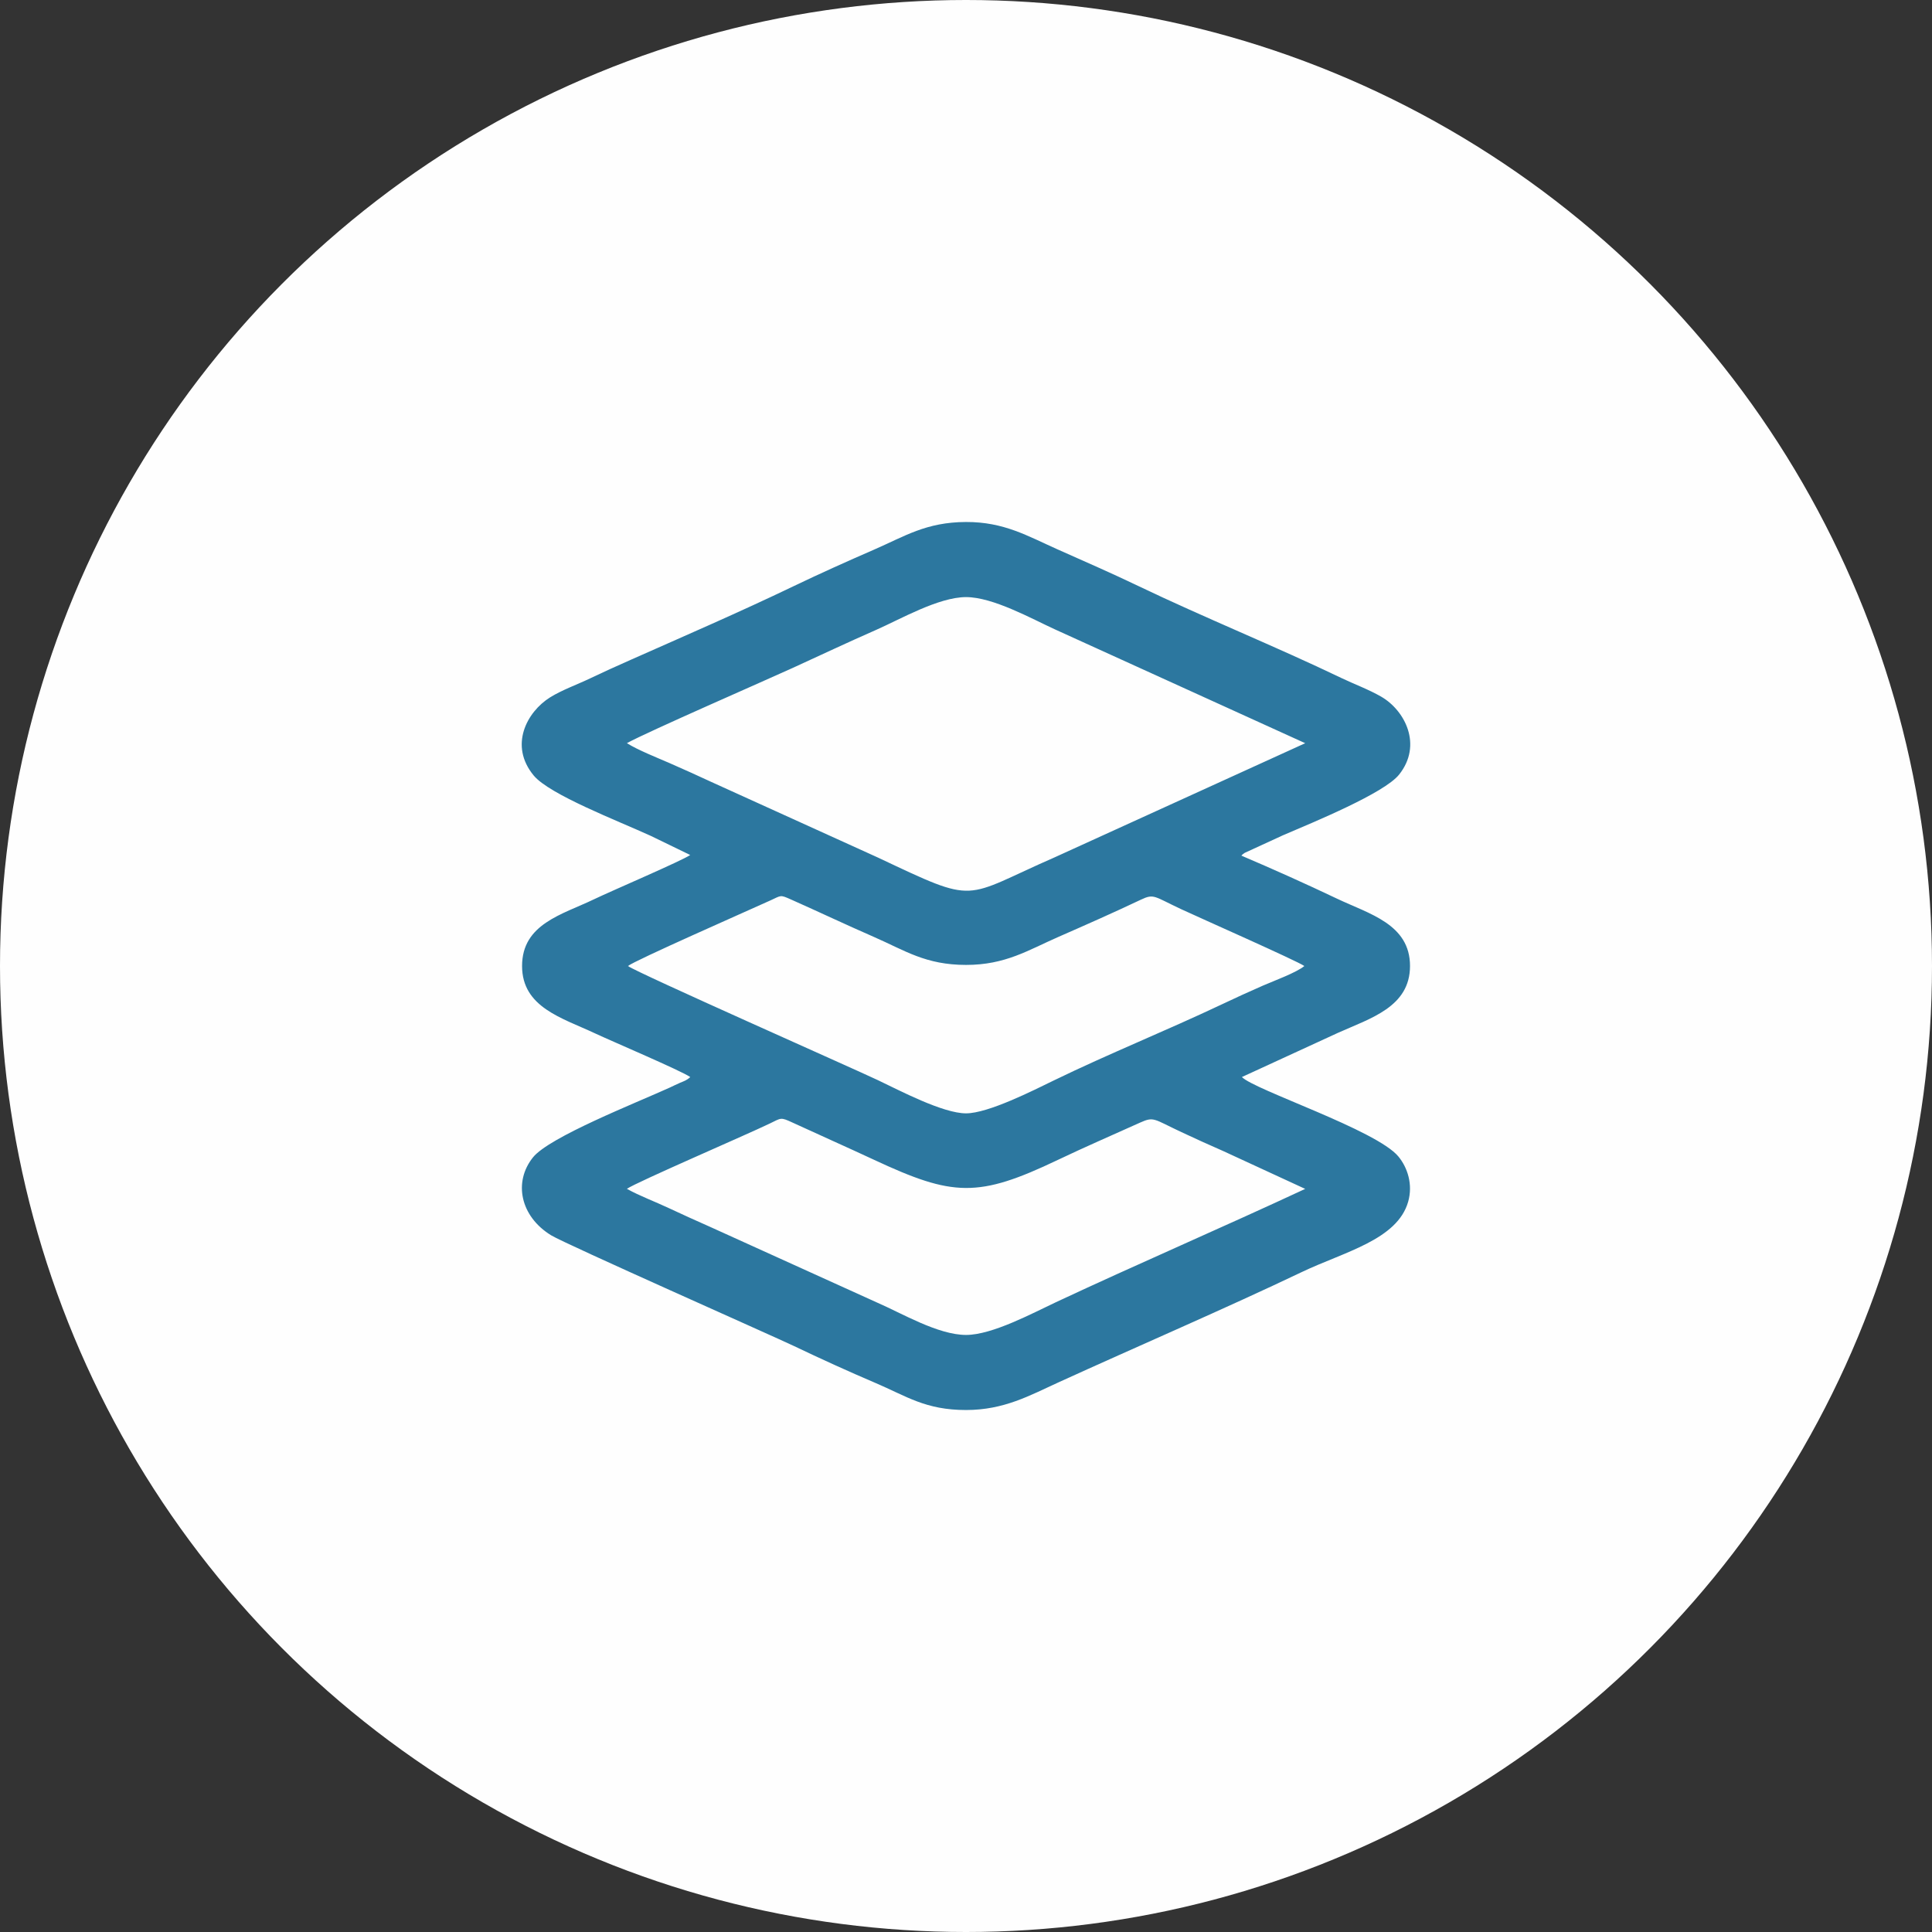
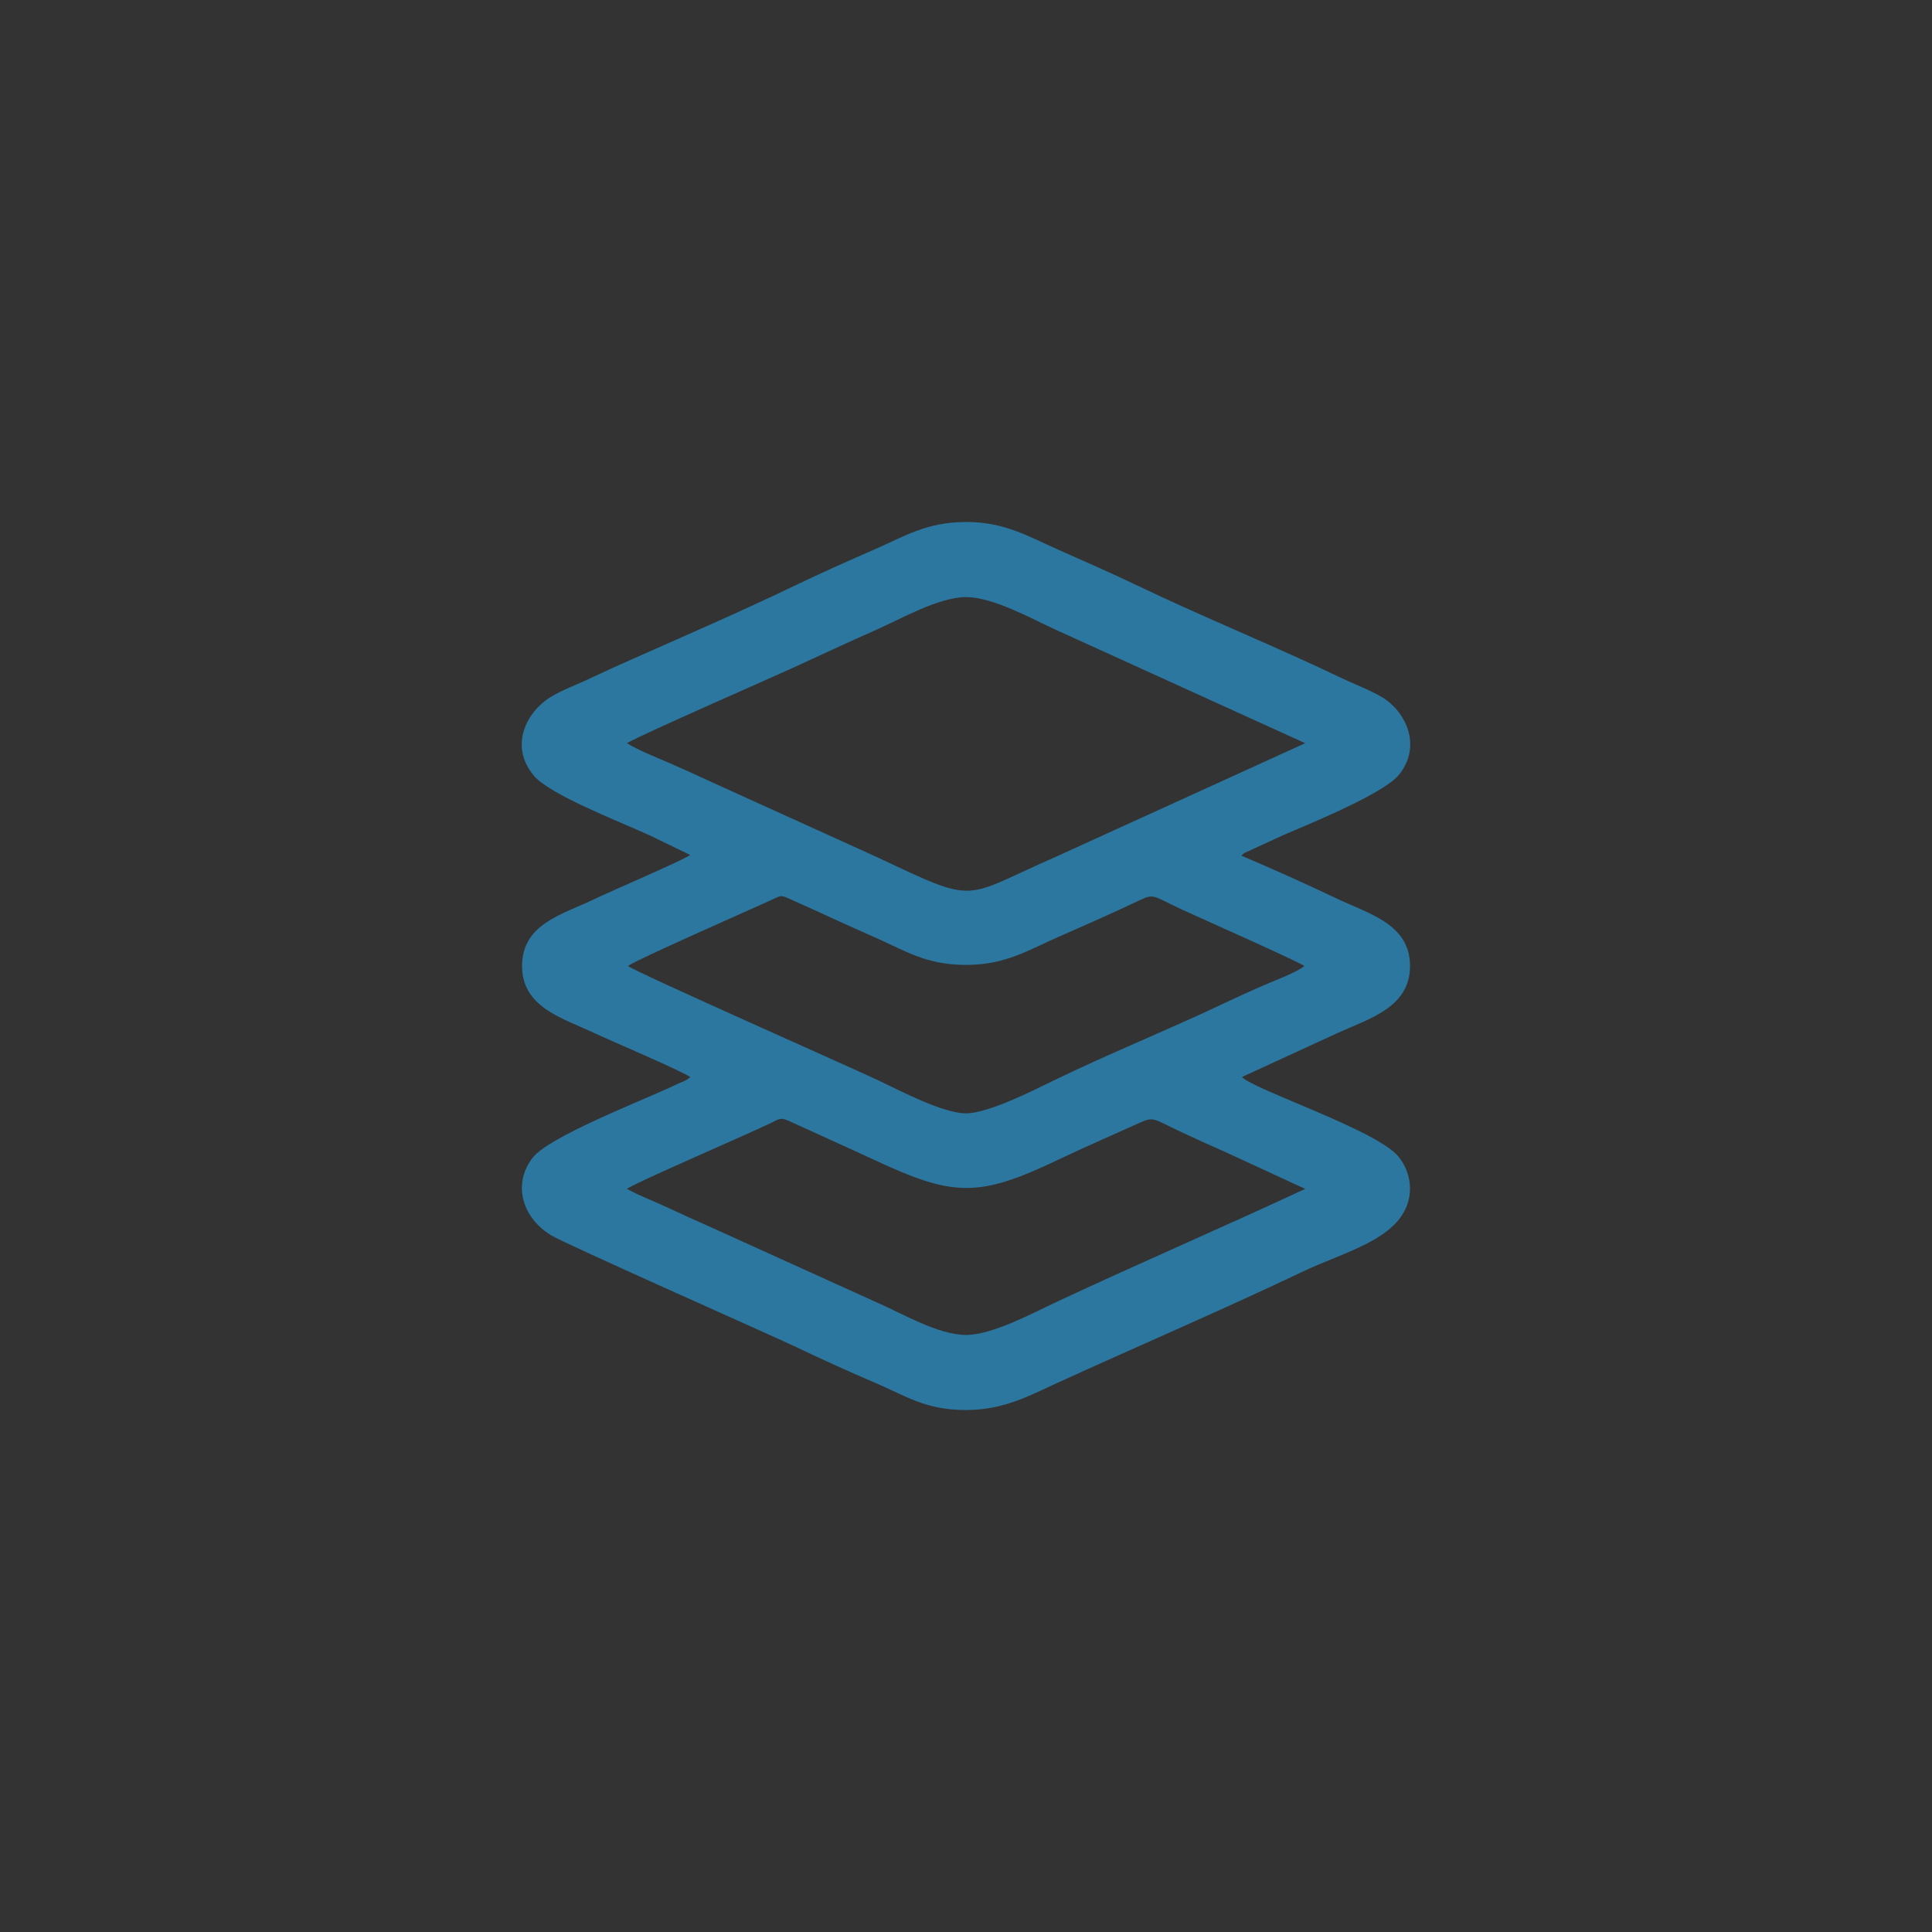
<svg xmlns="http://www.w3.org/2000/svg" xml:space="preserve" width="100%" height="100%" version="1.1" style="shape-rendering:geometricPrecision; text-rendering:geometricPrecision; image-rendering:optimizeQuality; fill-rule:evenodd; clip-rule:evenodd" viewBox="0 0 1602.38 1602.38">
  <rect x="0" y="0" width="1602.38" height="1602.38" fill="#333333" stroke="none" />
  <defs>
    <style type="text/css">
   
    .fil0 {fill:#FEFEFE}
    .fil1 {fill:#2C779F}
   
  </style>
  </defs>
  <g id="Ebene_x0020_1">
-     <circle class="fil0" cx="801.19" cy="801.19" r="801.19" />
-     <path class="fil1" d="M519.94 986.02c7.21,-5.25 99.31,-44.89 118.48,-54.17 9.66,-4.68 8.88,-5.41 18.71,-0.88 23.12,10.65 44.99,20.33 68.1,31.1 65.17,30.37 85.96,31.54 151.99,0.01 22.3,-10.65 45.5,-20.69 68.31,-30.98 11.72,-5.29 11.22,-2.92 34.4,7.9 11.51,5.38 22.79,10.53 34.68,15.71l67.91 31.34c-69.1,32.21 -138.27,61.95 -206.73,93.98 -18.91,8.84 -52.68,27.15 -74.54,27.15 -23.34,0 -53.5,-18.08 -73.55,-26.73l-138.59 -62.83c-11.84,-5.26 -23.2,-10.35 -34.63,-15.73 -11.31,-5.33 -23.99,-10 -34.54,-15.87zm0.86 -184.81c5.63,-4.63 96.61,-44.62 118.11,-54.39 9.36,-4.25 7.87,-4.9 17.34,-0.7 23.17,10.3 45.39,20.85 68.48,30.93 26.02,11.37 42.88,23.22 76.51,23.24 32.64,0.01 51.34,-12.17 76.54,-23.21 22.97,-10.07 45.91,-20.2 68.5,-30.91 10.91,-5.18 10.9,-2.62 33.16,7.8 13.93,6.52 97.02,43.26 102.37,47.24 -6.65,5.49 -24.95,12.17 -34.21,16.19 -11.87,5.17 -23.06,10.32 -34.55,15.76 -46.28,21.89 -93.58,40.87 -138.66,62.78 -17.27,8.4 -54.75,27.45 -73.15,27.46 -19.19,0.02 -55.04,-18.92 -73.09,-27.51 -20.26,-9.63 -199.3,-88.87 -207.35,-94.68zm561.73 -184.81l-207.55 94.55c-77.75,33.97 -62.94,39.88 -146.5,0.45l-138.52 -62.87c-11.37,-5.23 -23.19,-10.68 -34.73,-15.67 -9.62,-4.16 -26.84,-11.06 -35.28,-16.51 17.3,-9.49 116.19,-52.61 137.62,-62.43 23.14,-10.6 45.64,-21.2 69.12,-31.52 19.93,-8.76 51.72,-27.17 74.55,-27.17 22.39,0 54.42,17.95 73.57,26.7l207.72 94.47zm-52.94 93.25c1.23,-1.27 0.85,-1.01 2.75,-2.29l31.67 -14.56c25.95,-11.11 84.05,-34.92 96.4,-50.37 19.58,-24.52 4.9,-53.22 -14.89,-64.64 -10.45,-6.03 -22.43,-10.38 -33.32,-15.61 -53.69,-25.8 -113.93,-50.17 -168.31,-76.26 -21.88,-10.51 -44.84,-20.51 -67.32,-30.52 -24.21,-10.79 -43.83,-22.55 -75.34,-22.46 -33.15,0.09 -51,11.93 -76.29,22.92 -22.11,9.61 -45.47,20.1 -67.26,30.57 -43.69,20.98 -90.11,41.1 -134.78,60.92 -11.39,5.05 -22.46,10.04 -33.54,15.34 -10.59,5.06 -23.56,9.71 -33.17,15.73 -19.16,12 -34.21,39.85 -13.5,64.82 13.12,15.82 70.09,37.67 96.87,49.93l32.9 15.96c-6.85,4.78 -65.2,29.71 -79.77,36.72 -26.4,12.71 -59.68,20.4 -59.68,55.36 0,34.36 33.42,43.11 60.55,55.87 13.5,6.34 71.83,31.15 78.92,36.2 -0.54,0.56 -0.75,0.87 -2.37,1.92l-1.84 1.05c-1.34,0.69 -2.46,1.04 -4.07,1.73 -3.28,1.41 -5.83,2.75 -8.79,4.09 -28.16,12.81 -99.9,40.99 -113.38,57.87 -16.33,20.43 -10.53,48.86 15.05,64.59 11.79,7.24 184.42,83.72 201.56,91.91 21.56,10.3 45.1,21.04 67.35,30.52 25.99,11.08 41.58,22.49 75.25,22.49 31.42,0 52.6,-11.95 76.42,-22.82 65.65,-29.97 138.6,-61.32 201.93,-91.55 35.26,-16.83 79.29,-26.73 88.33,-58.36 4.1,-14.37 -0.53,-28.39 -8.12,-37.56 -18.17,-21.97 -119.51,-55.17 -129.77,-65.88l79.75 -36.69c26.78,-12.04 59.65,-21.38 59.68,-55.38 0.03,-34.79 -33.99,-43.22 -60.57,-55.88 -25.84,-12.31 -53.61,-24.74 -79.3,-35.68z" />
+     <path class="fil1" d="M519.94 986.02c7.21,-5.25 99.31,-44.89 118.48,-54.17 9.66,-4.68 8.88,-5.41 18.71,-0.88 23.12,10.65 44.99,20.33 68.1,31.1 65.17,30.37 85.96,31.54 151.99,0.01 22.3,-10.65 45.5,-20.69 68.31,-30.98 11.72,-5.29 11.22,-2.92 34.4,7.9 11.51,5.38 22.79,10.53 34.68,15.71l67.91 31.34c-69.1,32.21 -138.27,61.95 -206.73,93.98 -18.91,8.84 -52.68,27.15 -74.54,27.15 -23.34,0 -53.5,-18.08 -73.55,-26.73l-138.59 -62.83c-11.84,-5.26 -23.2,-10.35 -34.63,-15.73 -11.31,-5.33 -23.99,-10 -34.54,-15.87zm0.86 -184.81c5.63,-4.63 96.61,-44.62 118.11,-54.39 9.36,-4.25 7.87,-4.9 17.34,-0.7 23.17,10.3 45.39,20.85 68.48,30.93 26.02,11.37 42.88,23.22 76.51,23.24 32.64,0.01 51.34,-12.17 76.54,-23.21 22.97,-10.07 45.91,-20.2 68.5,-30.91 10.91,-5.18 10.9,-2.62 33.16,7.8 13.93,6.52 97.02,43.26 102.37,47.24 -6.65,5.49 -24.95,12.17 -34.21,16.19 -11.87,5.17 -23.06,10.32 -34.55,15.76 -46.28,21.89 -93.58,40.87 -138.66,62.78 -17.27,8.4 -54.75,27.45 -73.15,27.46 -19.19,0.02 -55.04,-18.92 -73.09,-27.51 -20.26,-9.63 -199.3,-88.87 -207.35,-94.68zm561.73 -184.81l-207.55 94.55c-77.75,33.97 -62.94,39.88 -146.5,0.45l-138.52 -62.87c-11.37,-5.23 -23.19,-10.68 -34.73,-15.67 -9.62,-4.16 -26.84,-11.06 -35.28,-16.51 17.3,-9.49 116.19,-52.61 137.62,-62.43 23.14,-10.6 45.64,-21.2 69.12,-31.52 19.93,-8.76 51.72,-27.17 74.55,-27.17 22.39,0 54.42,17.95 73.57,26.7l207.72 94.47m-52.94 93.25c1.23,-1.27 0.85,-1.01 2.75,-2.29l31.67 -14.56c25.95,-11.11 84.05,-34.92 96.4,-50.37 19.58,-24.52 4.9,-53.22 -14.89,-64.64 -10.45,-6.03 -22.43,-10.38 -33.32,-15.61 -53.69,-25.8 -113.93,-50.17 -168.31,-76.26 -21.88,-10.51 -44.84,-20.51 -67.32,-30.52 -24.21,-10.79 -43.83,-22.55 -75.34,-22.46 -33.15,0.09 -51,11.93 -76.29,22.92 -22.11,9.61 -45.47,20.1 -67.26,30.57 -43.69,20.98 -90.11,41.1 -134.78,60.92 -11.39,5.05 -22.46,10.04 -33.54,15.34 -10.59,5.06 -23.56,9.71 -33.17,15.73 -19.16,12 -34.21,39.85 -13.5,64.82 13.12,15.82 70.09,37.67 96.87,49.93l32.9 15.96c-6.85,4.78 -65.2,29.71 -79.77,36.72 -26.4,12.71 -59.68,20.4 -59.68,55.36 0,34.36 33.42,43.11 60.55,55.87 13.5,6.34 71.83,31.15 78.92,36.2 -0.54,0.56 -0.75,0.87 -2.37,1.92l-1.84 1.05c-1.34,0.69 -2.46,1.04 -4.07,1.73 -3.28,1.41 -5.83,2.75 -8.79,4.09 -28.16,12.81 -99.9,40.99 -113.38,57.87 -16.33,20.43 -10.53,48.86 15.05,64.59 11.79,7.24 184.42,83.72 201.56,91.91 21.56,10.3 45.1,21.04 67.35,30.52 25.99,11.08 41.58,22.49 75.25,22.49 31.42,0 52.6,-11.95 76.42,-22.82 65.65,-29.97 138.6,-61.32 201.93,-91.55 35.26,-16.83 79.29,-26.73 88.33,-58.36 4.1,-14.37 -0.53,-28.39 -8.12,-37.56 -18.17,-21.97 -119.51,-55.17 -129.77,-65.88l79.75 -36.69c26.78,-12.04 59.65,-21.38 59.68,-55.38 0.03,-34.79 -33.99,-43.22 -60.57,-55.88 -25.84,-12.31 -53.61,-24.74 -79.3,-35.68z" />
  </g>
</svg>